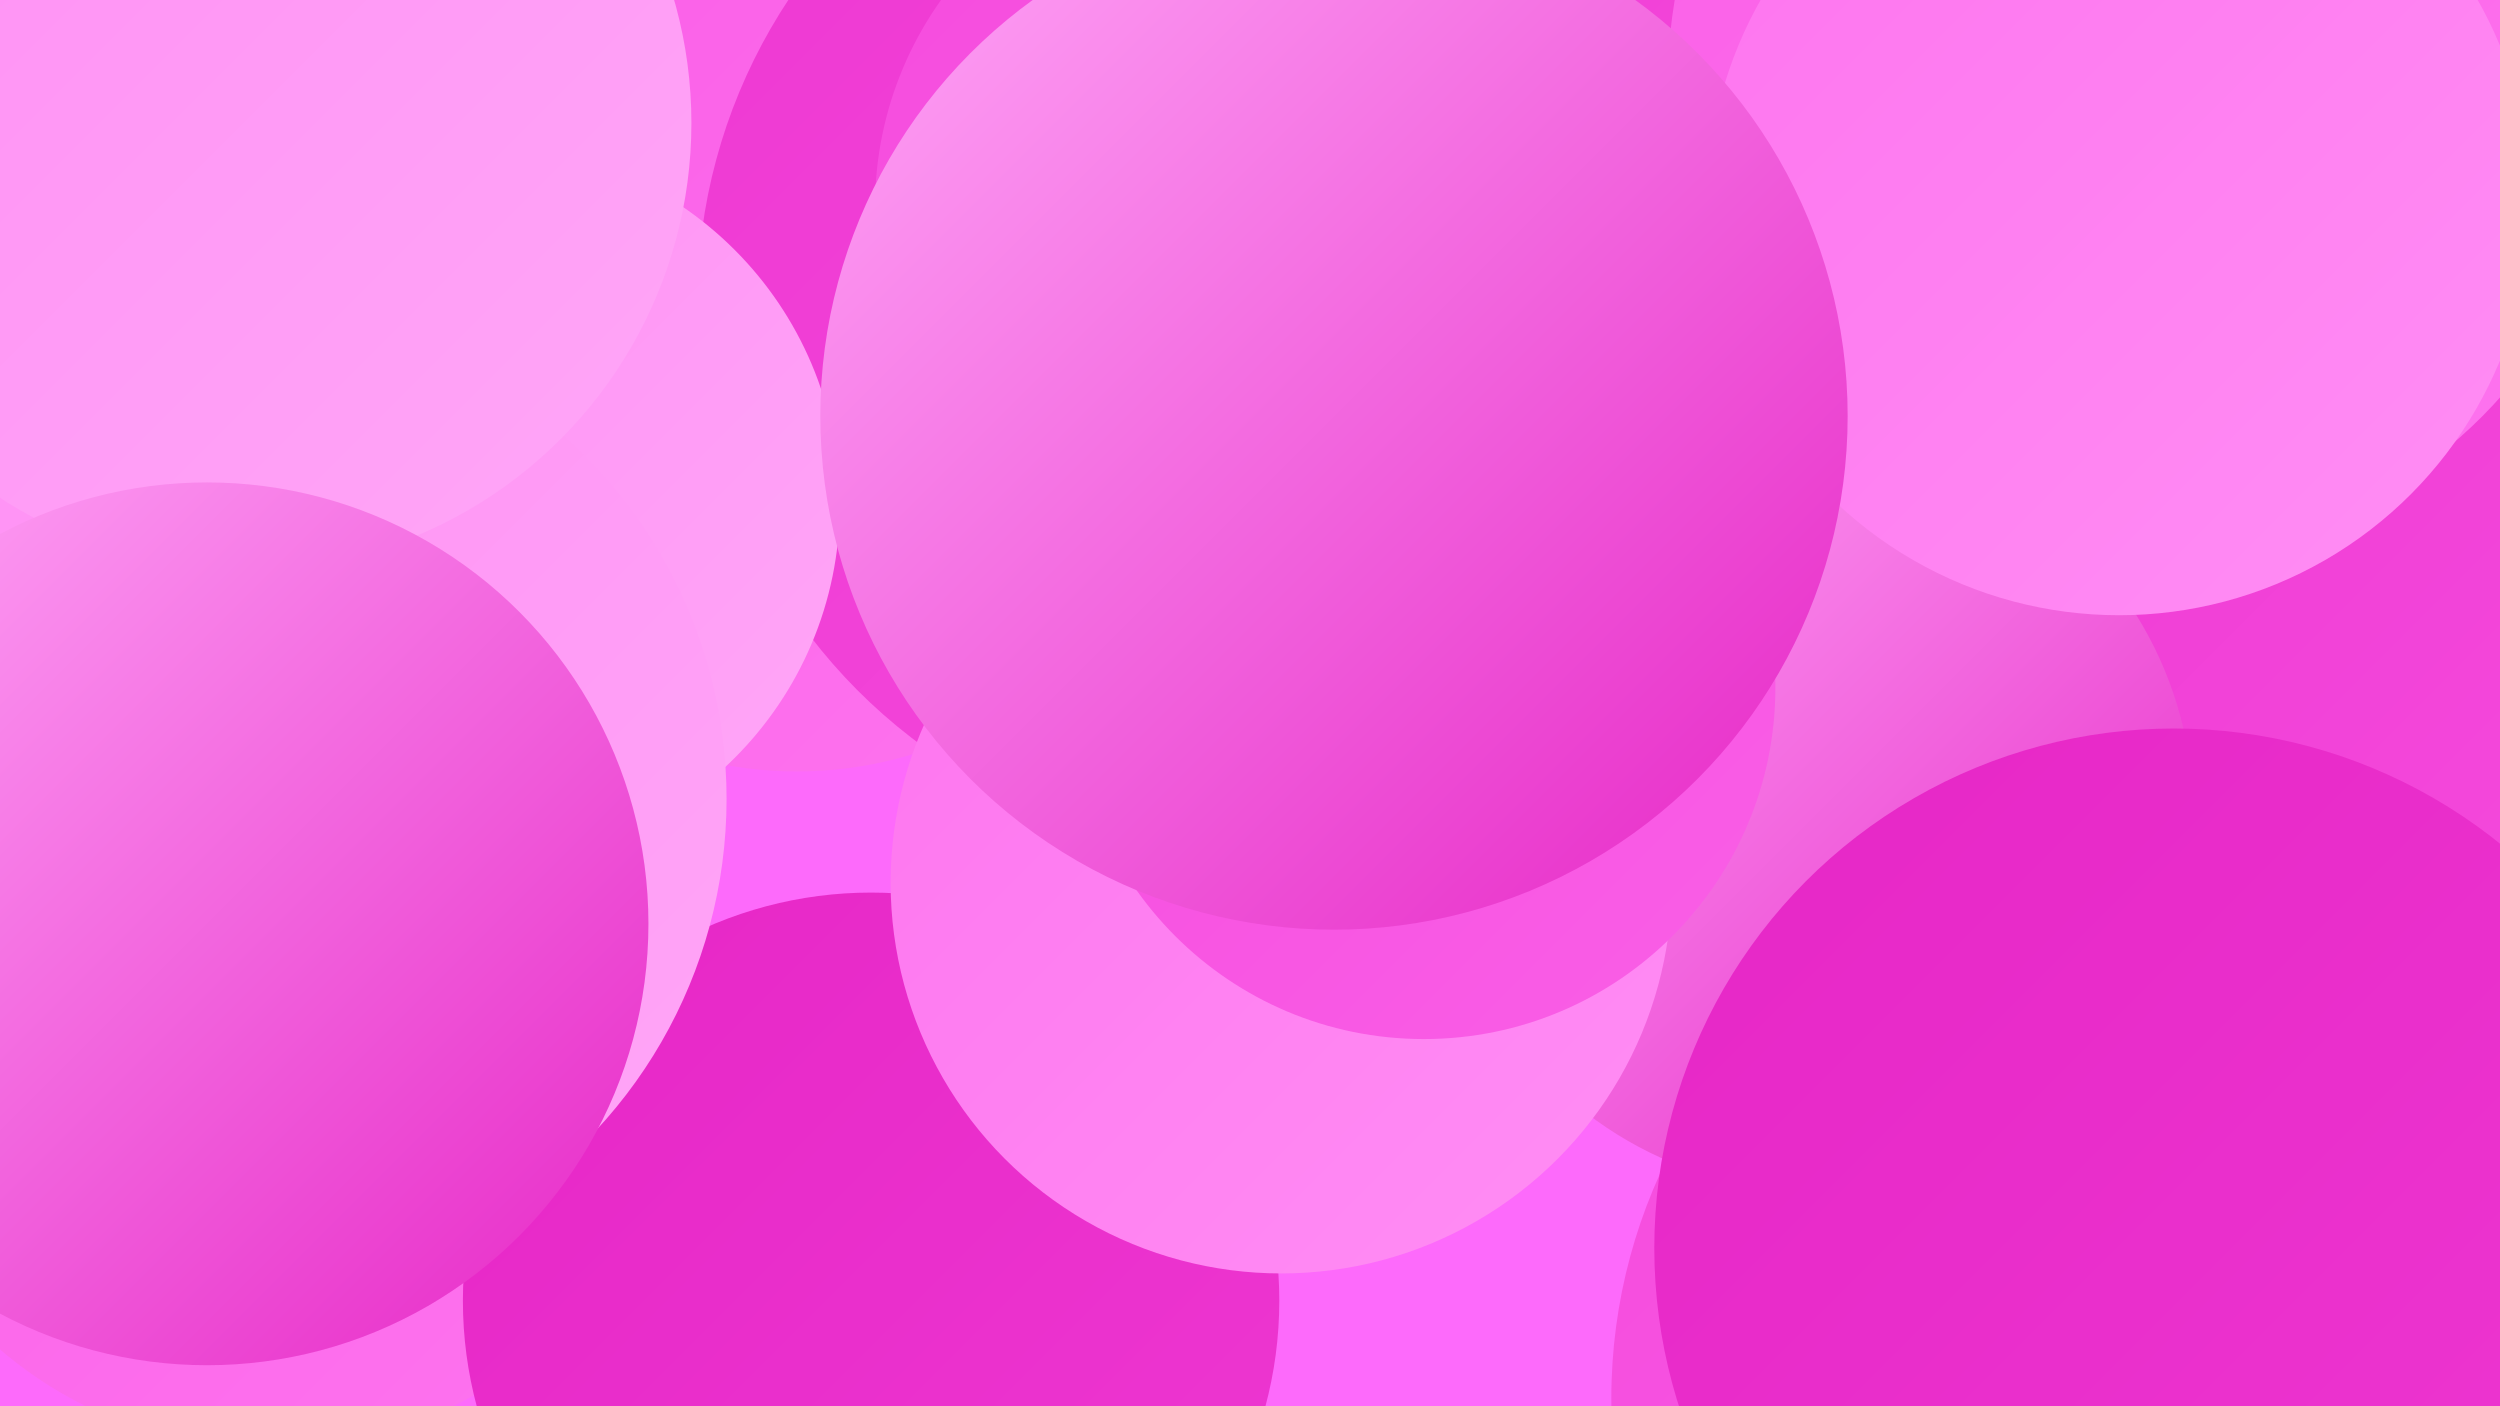
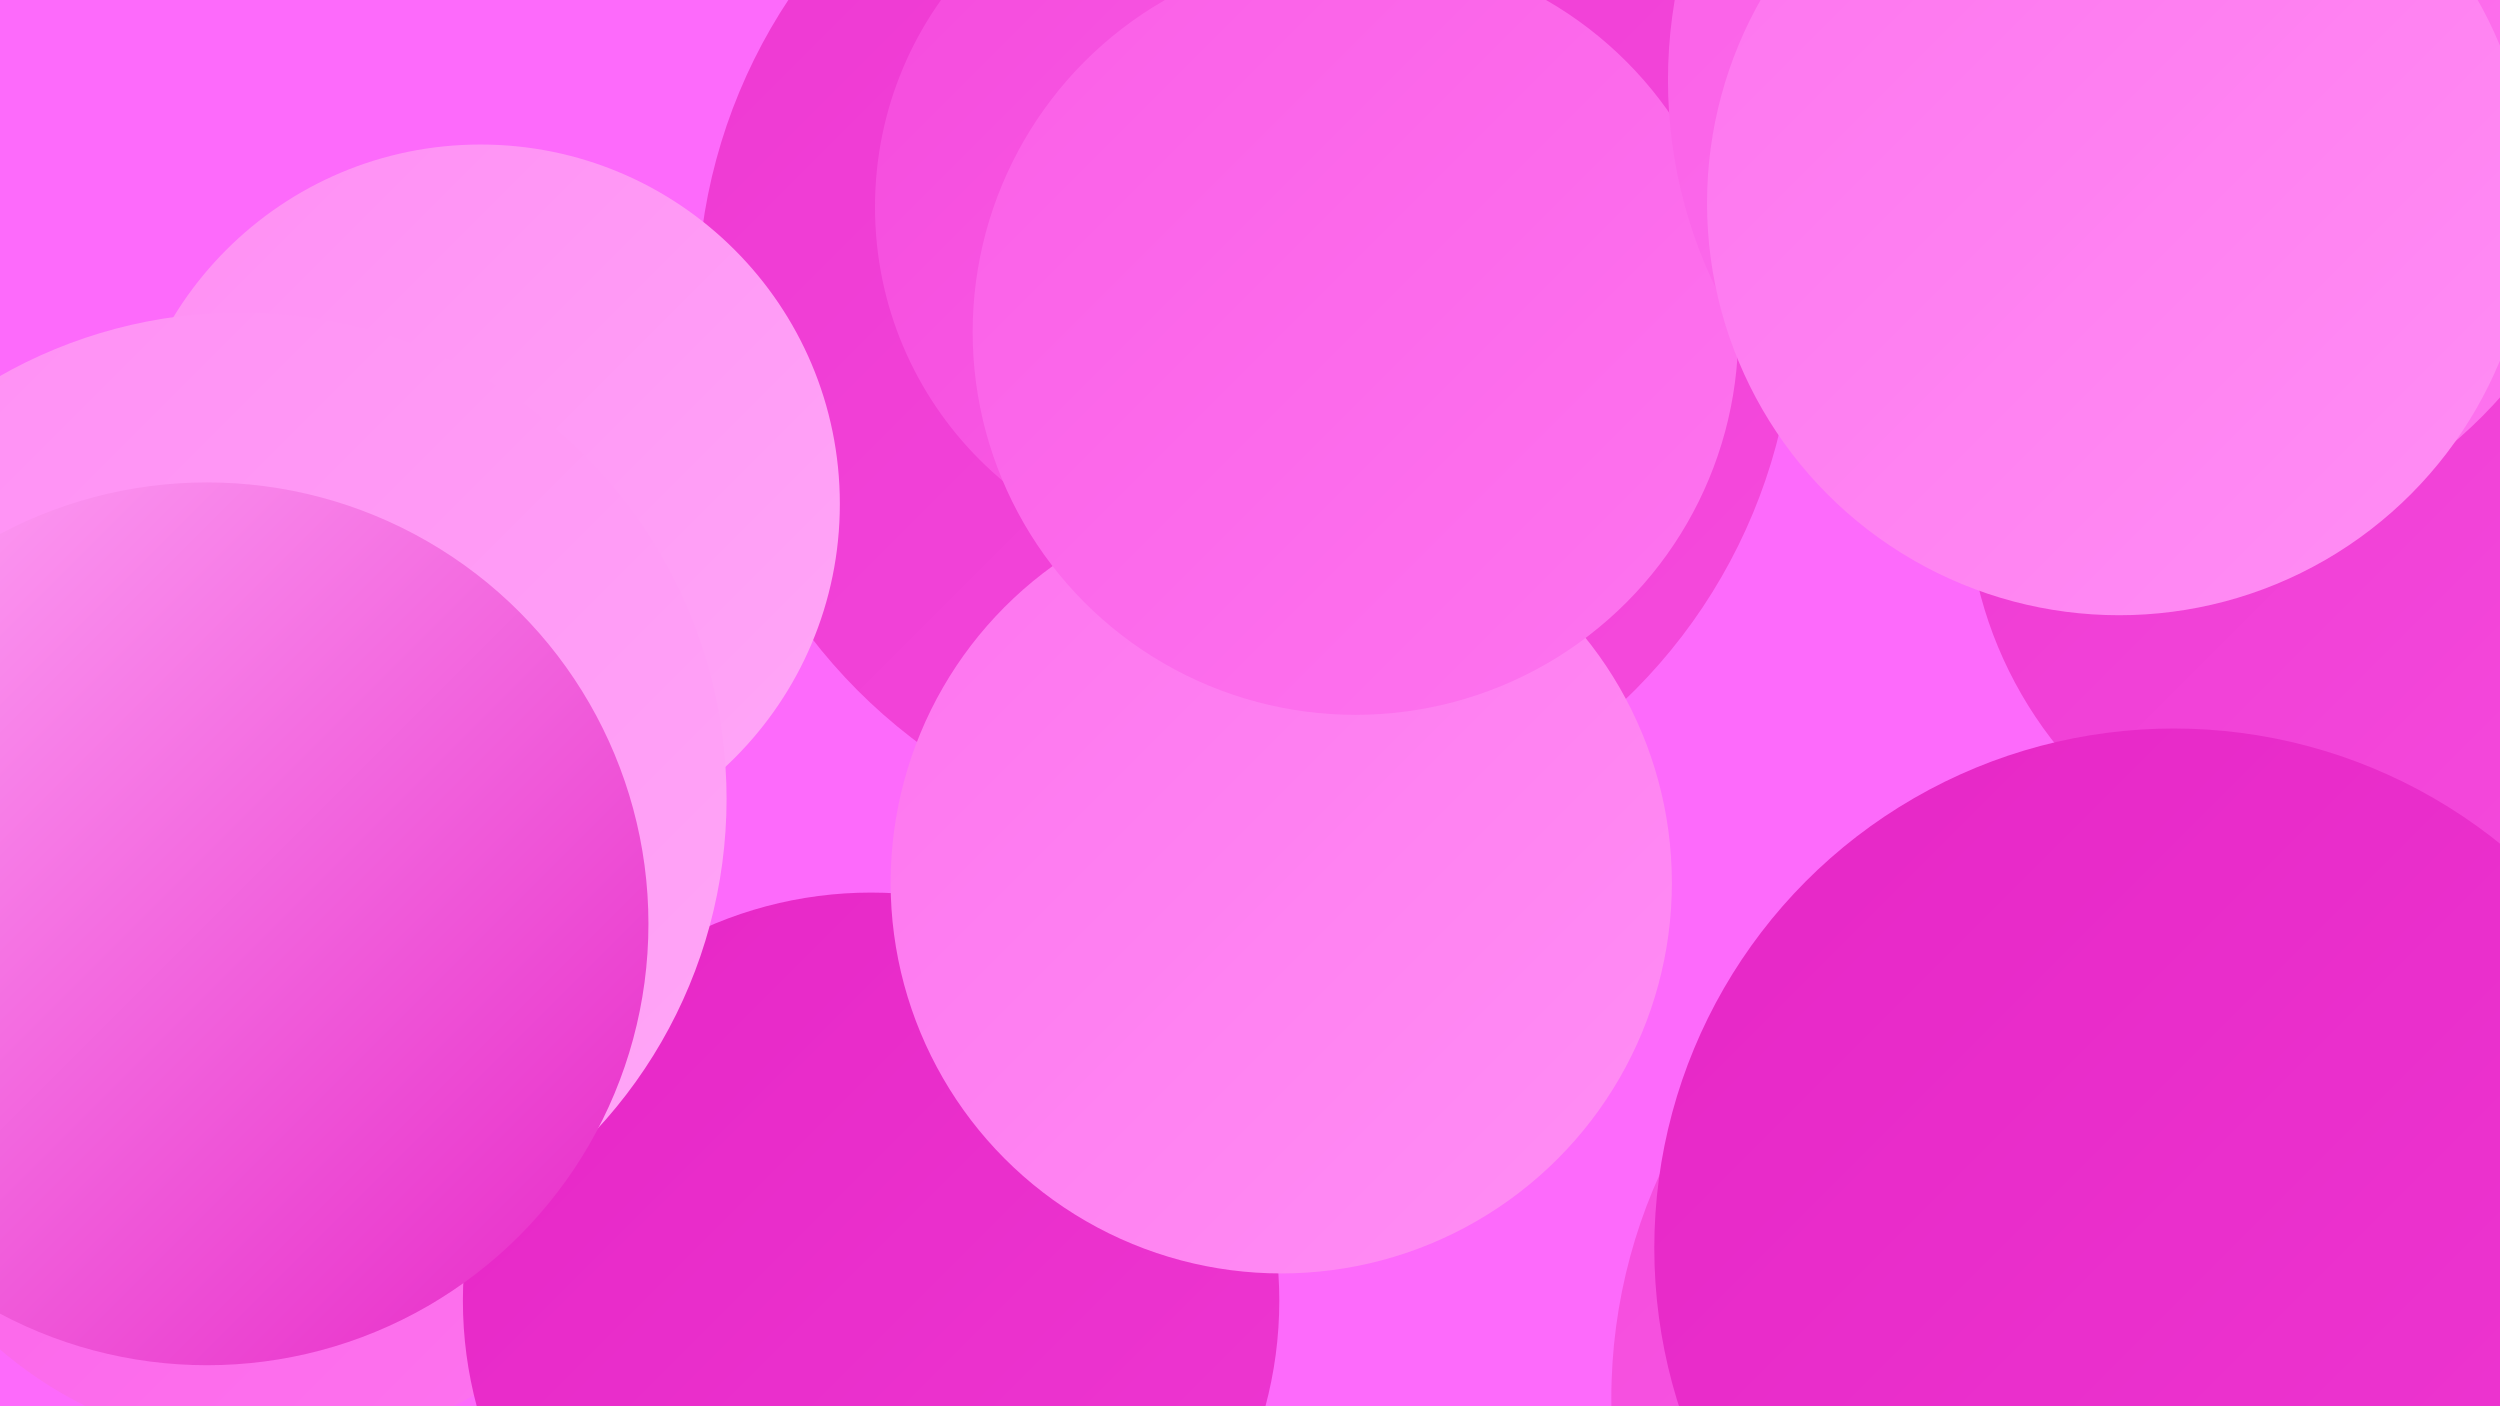
<svg xmlns="http://www.w3.org/2000/svg" width="1280" height="720">
  <defs>
    <linearGradient id="grad0" x1="0%" y1="0%" x2="100%" y2="100%">
      <stop offset="0%" style="stop-color:#e626c6;stop-opacity:1" />
      <stop offset="100%" style="stop-color:#ee38d2;stop-opacity:1" />
    </linearGradient>
    <linearGradient id="grad1" x1="0%" y1="0%" x2="100%" y2="100%">
      <stop offset="0%" style="stop-color:#ee38d2;stop-opacity:1" />
      <stop offset="100%" style="stop-color:#f54bdd;stop-opacity:1" />
    </linearGradient>
    <linearGradient id="grad2" x1="0%" y1="0%" x2="100%" y2="100%">
      <stop offset="0%" style="stop-color:#f54bdd;stop-opacity:1" />
      <stop offset="100%" style="stop-color:#fa5fe7;stop-opacity:1" />
    </linearGradient>
    <linearGradient id="grad3" x1="0%" y1="0%" x2="100%" y2="100%">
      <stop offset="0%" style="stop-color:#fa5fe7;stop-opacity:1" />
      <stop offset="100%" style="stop-color:#fe74ef;stop-opacity:1" />
    </linearGradient>
    <linearGradient id="grad4" x1="0%" y1="0%" x2="100%" y2="100%">
      <stop offset="0%" style="stop-color:#fe74ef;stop-opacity:1" />
      <stop offset="100%" style="stop-color:#ff8ef4;stop-opacity:1" />
    </linearGradient>
    <linearGradient id="grad5" x1="0%" y1="0%" x2="100%" y2="100%">
      <stop offset="0%" style="stop-color:#ff8ef4;stop-opacity:1" />
      <stop offset="100%" style="stop-color:#ffa7f7;stop-opacity:1" />
    </linearGradient>
    <linearGradient id="grad6" x1="0%" y1="0%" x2="100%" y2="100%">
      <stop offset="0%" style="stop-color:#ffa7f7;stop-opacity:1" />
      <stop offset="100%" style="stop-color:#e626c6;stop-opacity:1" />
    </linearGradient>
  </defs>
  <rect width="1280" height="720" fill="#fd6afb" />
  <circle cx="1103" cy="716" r="278" fill="url(#grad2)" />
  <circle cx="96" cy="394" r="198" fill="url(#grad6)" />
  <circle cx="1216" cy="251" r="209" fill="url(#grad1)" />
  <circle cx="138" cy="530" r="212" fill="url(#grad3)" />
-   <circle cx="930" cy="417" r="193" fill="url(#grad6)" />
  <circle cx="446" cy="666" r="209" fill="url(#grad0)" />
-   <circle cx="408" cy="192" r="203" fill="url(#grad3)" />
  <circle cx="638" cy="155" r="281" fill="url(#grad1)" />
  <circle cx="631" cy="106" r="183" fill="url(#grad2)" />
  <circle cx="656" cy="452" r="200" fill="url(#grad4)" />
  <circle cx="694" cy="170" r="196" fill="url(#grad3)" />
-   <circle cx="729" cy="352" r="180" fill="url(#grad2)" />
  <circle cx="1098" cy="41" r="244" fill="url(#grad3)" />
  <circle cx="246" cy="258" r="184" fill="url(#grad5)" />
  <circle cx="1113" cy="639" r="266" fill="url(#grad0)" />
  <circle cx="123" cy="409" r="249" fill="url(#grad5)" />
-   <circle cx="125" cy="63" r="229" fill="url(#grad5)" />
  <circle cx="1085" cy="104" r="211" fill="url(#grad4)" />
-   <circle cx="683" cy="213" r="263" fill="url(#grad6)" />
  <circle cx="106" cy="473" r="226" fill="url(#grad6)" />
</svg>